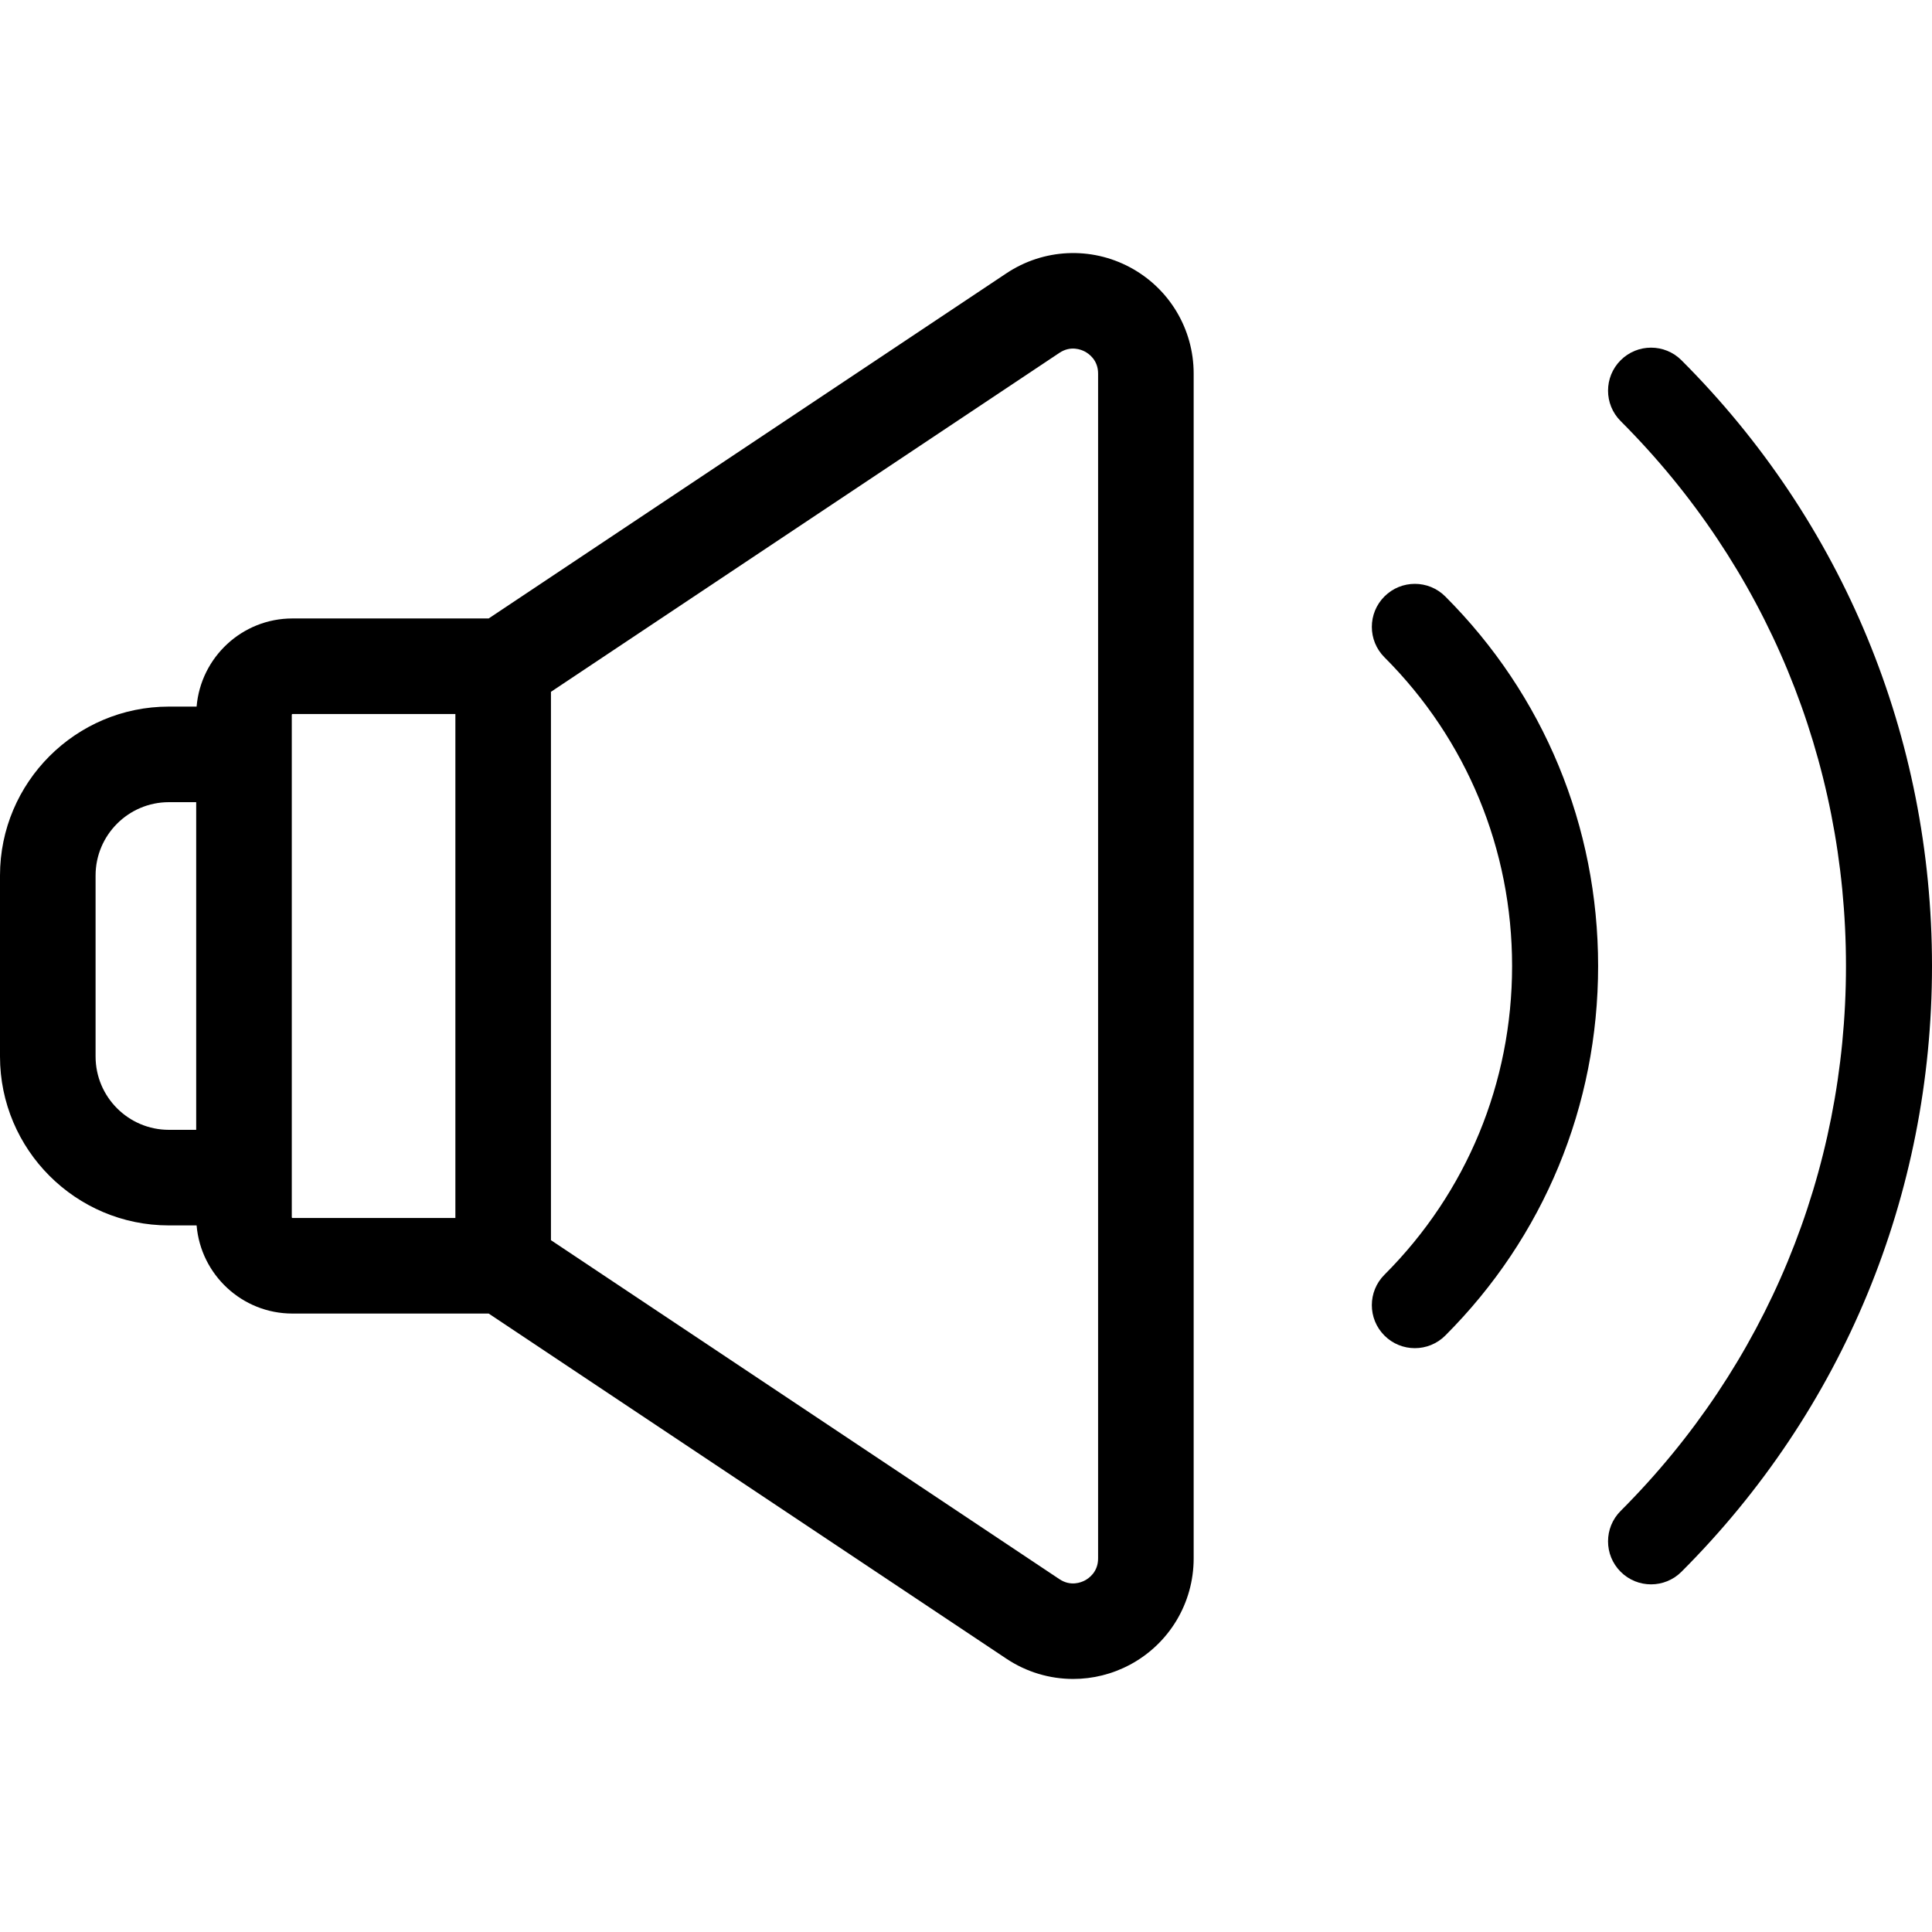
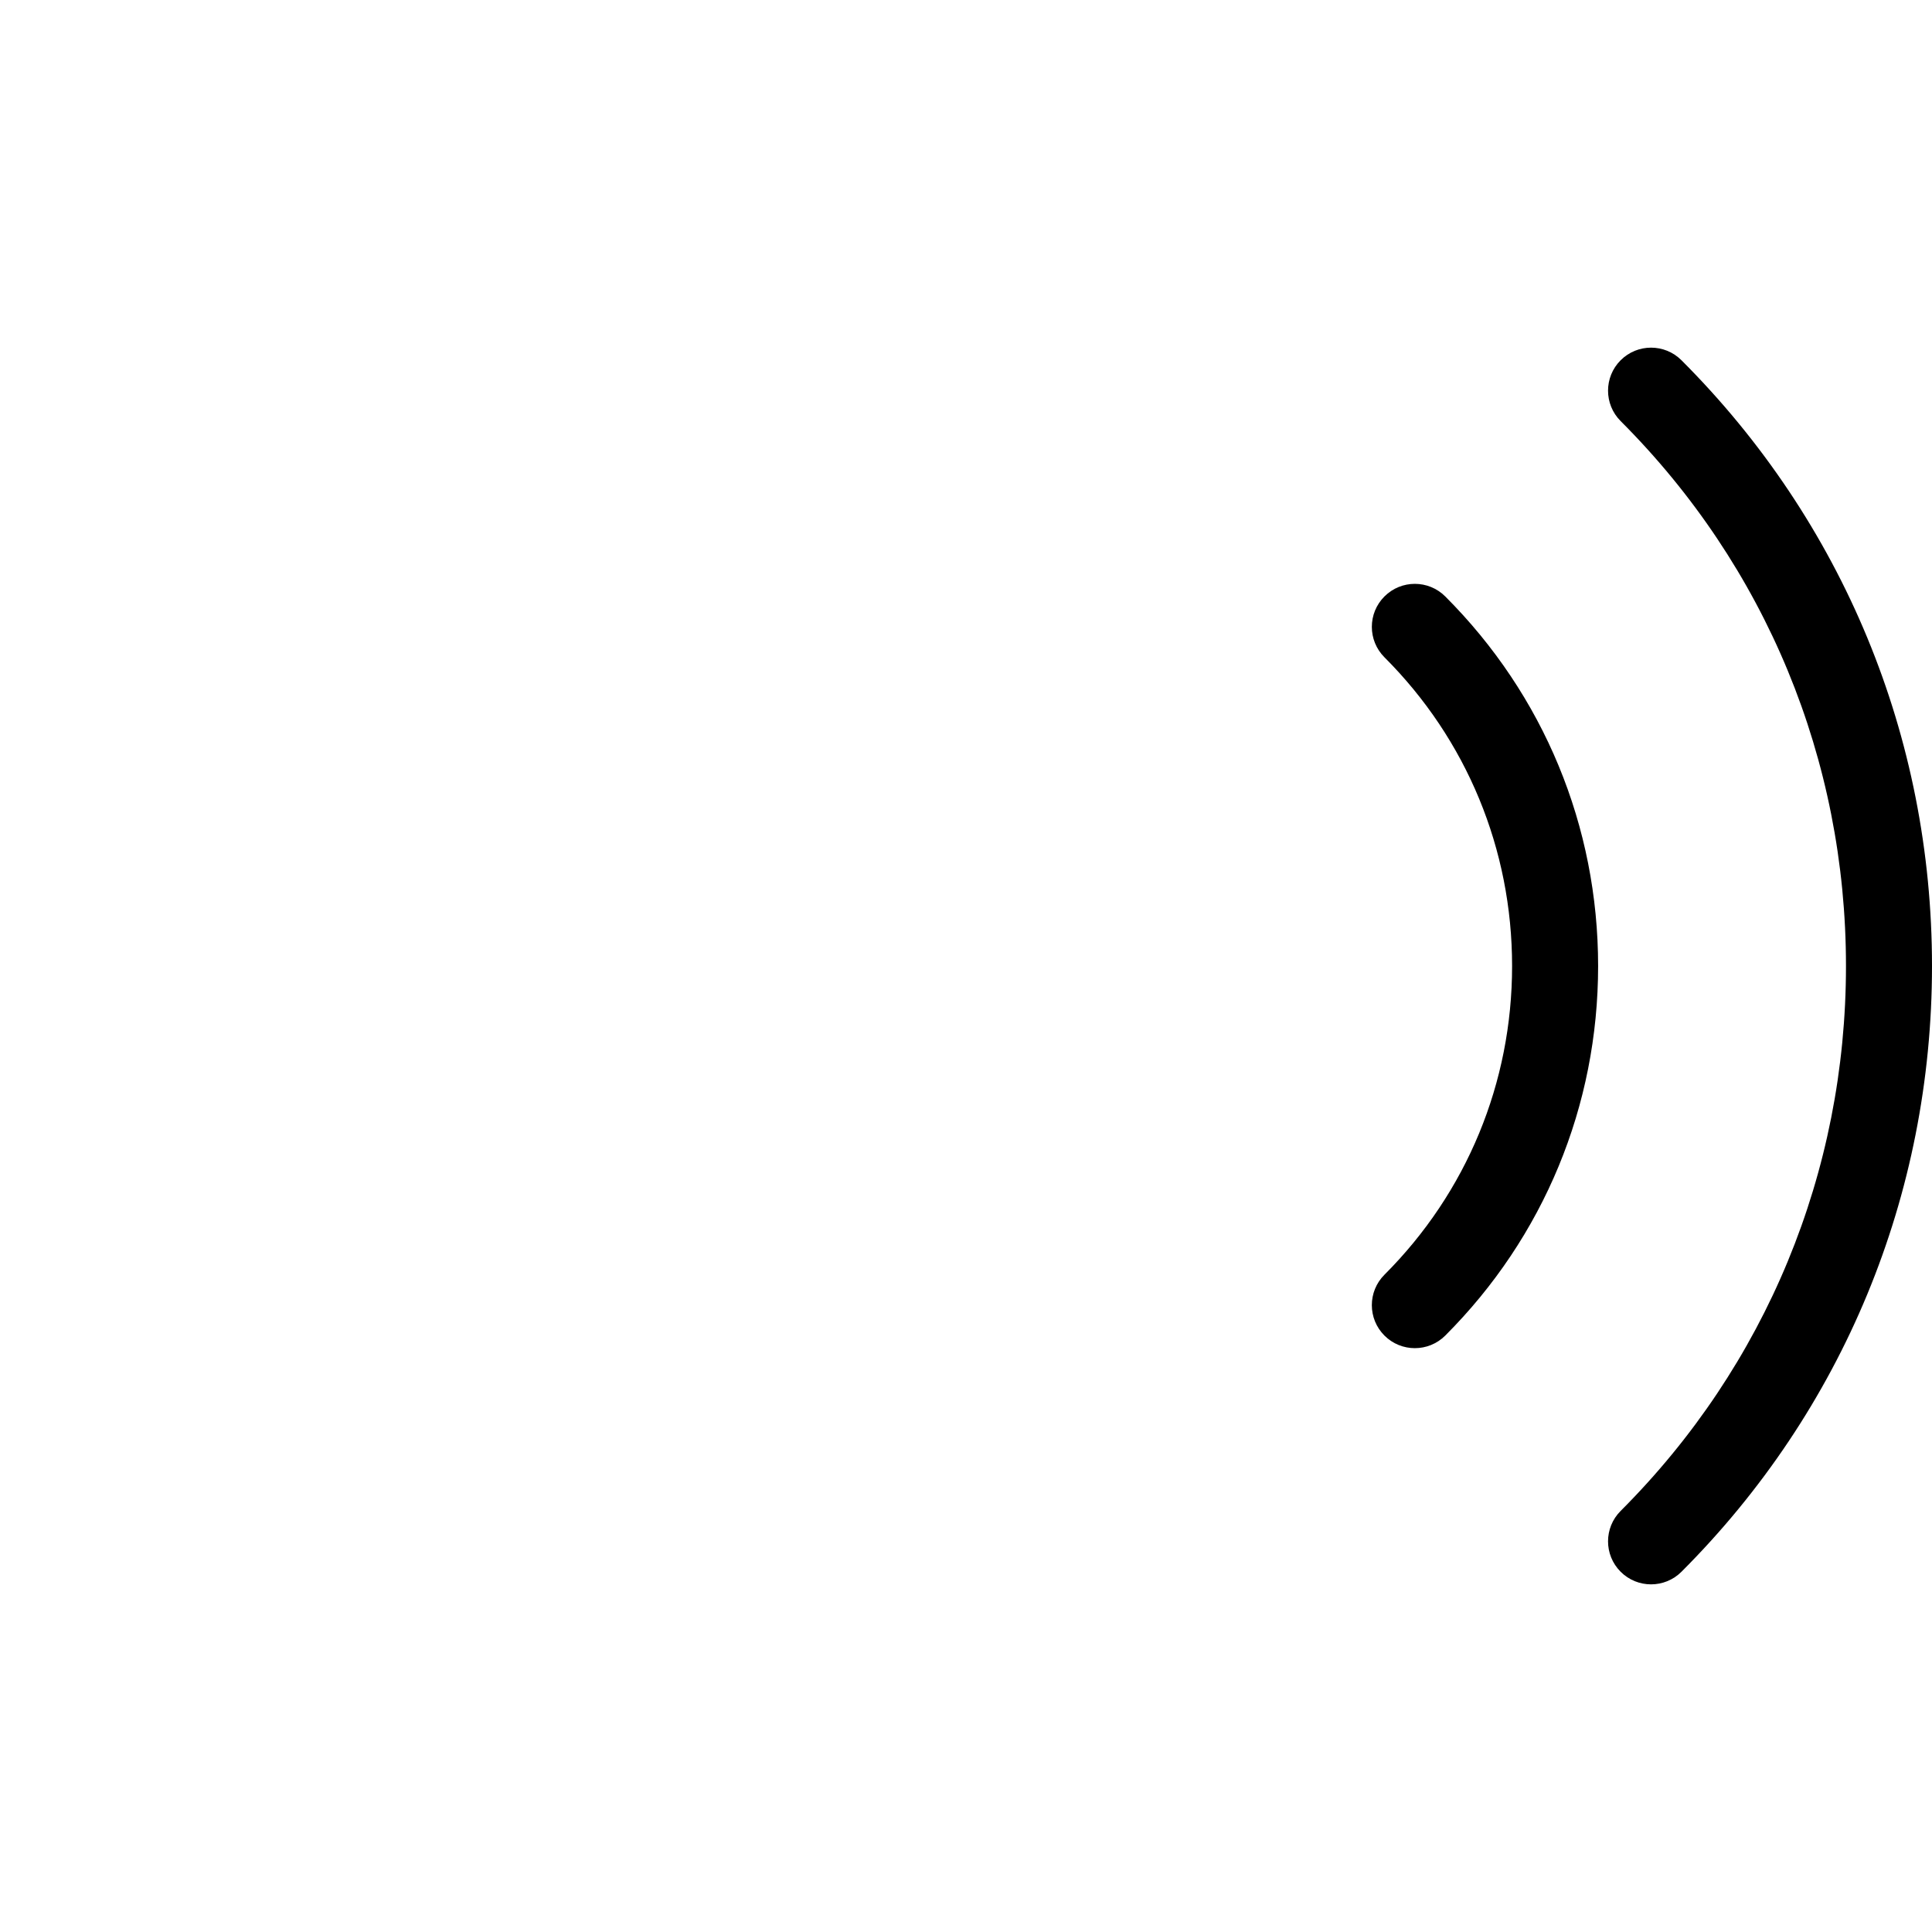
<svg xmlns="http://www.w3.org/2000/svg" version="1.1" id="Layer_1" x="0px" y="0px" viewBox="0 0 512 512" style="enable-background:new 0 0 512 512;" xml:space="preserve">
  <g>
    <g>
-       <path d="M299.476,70.848c-10.399-5.568-22.956-4.96-32.77,1.583l-137.195,91.466H77.498c-13.339,0-24.299,10.298-25.394,23.358    H44.76c-24.681,0-44.76,20.079-44.76,44.76v47.972c0,24.681,20.079,44.76,44.76,44.76h7.343    c1.096,13.06,12.057,23.358,25.394,23.358h52.012l137.195,91.466c5.351,3.566,11.516,5.37,17.704,5.369    c5.161,0,10.338-1.255,15.066-3.786c10.4-5.566,16.859-16.35,16.859-28.145V98.993C316.335,87.198,309.875,76.413,299.476,70.848z     M51.994,299.418H44.76c-10.714-0.001-19.43-8.717-19.43-19.432v-47.972c0-10.714,8.716-19.43,19.43-19.43h7.234V299.418z     M120.68,322.775H77.498c-0.095,0-0.174-0.077-0.174-0.174V189.4c0-0.096,0.078-0.174,0.174-0.174h43.182V322.775z     M291.006,413.01c0,3.564-2.434,5.252-3.482,5.812c-1.047,0.56-3.802,1.65-6.768-0.327l-134.747-89.833V183.34l134.747-89.832    c2.967-1.977,5.722-0.887,6.768-0.327c1.047,0.56,3.482,2.248,3.482,5.812V413.01z" />
-     </g>
+       </g>
  </g>
  <g>
    <g>
      <path d="M445.607,95.47c-4.452-4.452-11.668-4.452-16.12,0c-4.452,4.452-4.452,11.668,0,16.12    c38.509,38.509,59.716,89.795,59.716,144.411c0,54.617-21.209,105.904-59.717,144.412c-4.452,4.452-4.452,11.668,0,16.119    c2.225,2.227,5.142,3.338,8.06,3.338c2.917,0,5.835-1.113,8.06-3.338C488.421,373.717,512,316.706,512,255.999    C512,195.294,488.421,138.283,445.607,95.47z" />
    </g>
  </g>
  <g>
    <g>
      <path d="M383.011,158.067c-4.452-4.453-11.668-4.453-16.12-0.001s-4.452,11.668,0,16.12    c21.815,21.815,33.829,50.871,33.828,81.816c0,30.944-12.014,60.001-33.829,81.816c-4.452,4.452-4.452,11.668,0,16.12    c2.225,2.227,5.142,3.338,8.06,3.338c2.917,0,5.835-1.113,8.06-3.338c26.121-26.121,40.507-60.902,40.507-97.936    C423.517,218.969,409.132,184.187,383.011,158.067z" />
    </g>
  </g>
  <g>
</g>
  <g>
</g>
  <g>
</g>
  <g>
</g>
  <g>
</g>
  <g>
</g>
  <g>
</g>
  <g>
</g>
  <g>
</g>
  <g>
</g>
  <g>
</g>
  <g>
</g>
  <g>
</g>
  <g>
</g>
  <g>
</g>
</svg>